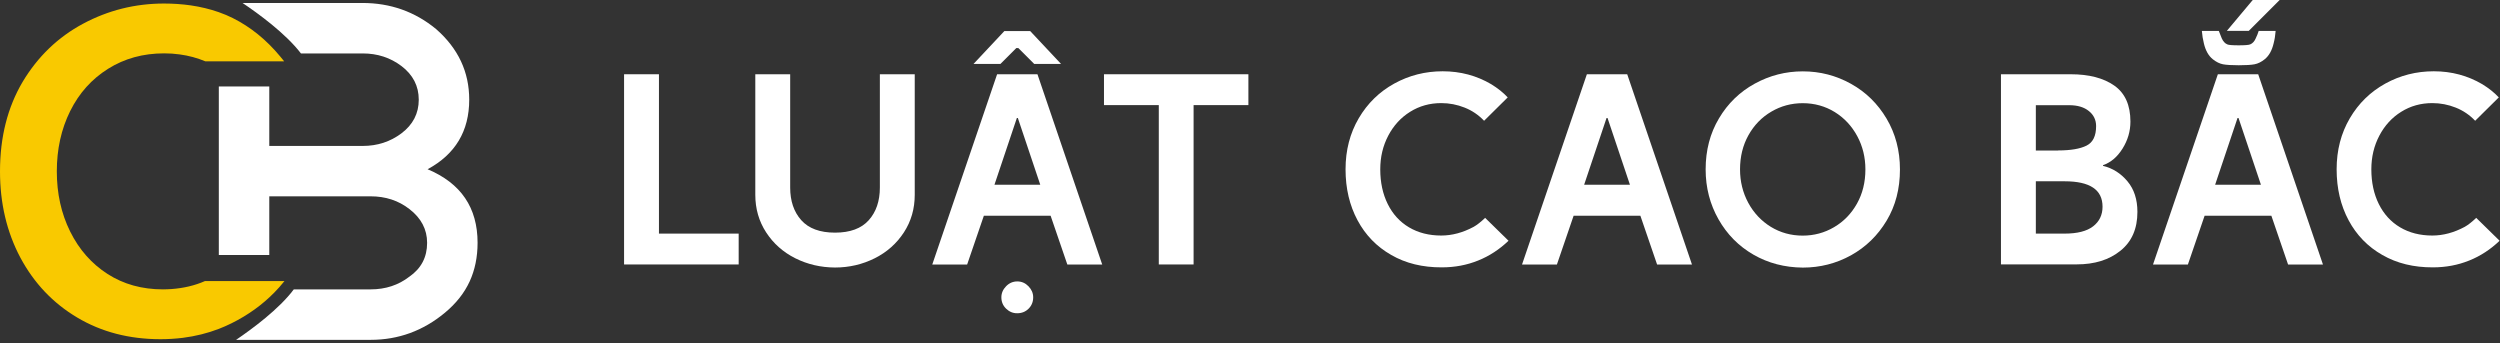
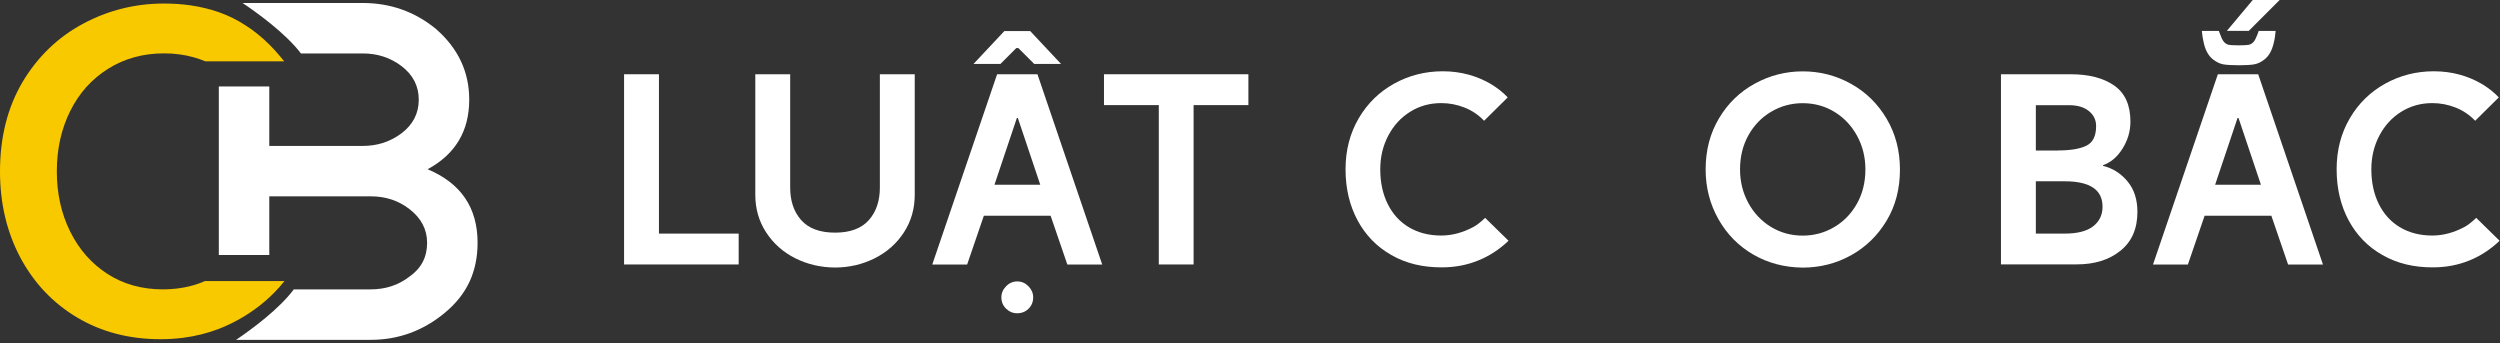
<svg xmlns="http://www.w3.org/2000/svg" width="3111" height="427" viewBox="0 0 3111 427" fill="none">
  <rect x="0" y="0" width="3111" height="427" fill="#333333" stroke="none" />
  <g clip-path="url(#clip0_16_1768)">
    <path d="M532.1 210.6C566.6 192 583.9 163.1 583.9 124C583.9 89.5 570.2 60.3 542.7 36.2C516.4 14.5 485.8 3.7 451 3.7H301.8C320.9 16.5 355.4 41.5 374.5 66.5H451.4C469.6 66.5 485.7 71.7 499.6 82.2C513.9 93.1 521.1 107 521.1 124.1C521.1 141.1 513.9 155.1 499.6 165.9C485.6 176.4 469.6 181.6 451.4 181.6H335.1V107.6H272.3V317.3H335.1V244.3H461.2C479.8 244.3 495.9 249.6 509.4 260.1C524.1 271.4 531.5 285.4 531.5 302.2C531.5 320.1 524.1 334.1 509.4 344.3C495.8 354.8 479.8 360.1 461.2 360.1H365.6C347.3 384.7 313.5 409.5 293.8 422.9H461.2C495.7 422.9 526.5 411.7 553.6 389.2C567.6 377.6 577.8 364.6 584.4 350.3C591 336 594.3 319.9 594.3 302.1C594.3 258.4 573.6 228 532.1 210.6Z" fill="white" />
    <path d="M255.2 349.7C242.5 355.3 228.5 358.6 213.4 359.7C209.9 359.9 206.4 360.1 202.8 360.1C176.7 360.1 153.7 353.7 133.8 340.9C113.9 328.1 98.4 310.5 87.3 288.1C76.2 265.7 70.7 240.8 70.7 213.2C70.7 185.7 76.2 160.7 87.3 138.3C98.4 115.9 114.1 98.4 134.5 85.6C154.9 72.8 178.1 66.4 204.2 66.4C210.8 66.4 217.2 66.8 223.5 67.7C234.8 69.2 245.4 72.1 255.5 76.3H353.6C352 74.3 350.4 72.3 348.8 70.4C331.4 49.4 311.7 33.5 289.7 22.5C284.1 19.7 278.2 17.2 272.1 15.1C261.3 11.3 249.7 8.5 237.4 6.7C226.9 5.2 215.8 4.4 204.1 4.4C168.2 4.4 134.6 12.8 103.4 29.5C72.2 46.2 47.1 70.3 28.2 101.8C9.5 133.4 0 170.5 0 213.3C0 253.1 8.5 288.9 25.4 320.7C42.4 352.4 66 377.3 96.2 395.2C126.4 413.2 161 422.1 199.8 422.1C209.3 422.1 218.5 421.5 227.5 420.4C243.2 418.4 258.1 414.7 272.2 409.3C277.7 407.2 283 404.8 288.3 402.2C308.8 392 326.5 379.2 341.4 364C345.7 359.6 349.8 355 353.7 350.1C353.8 350 353.9 349.9 354 349.8H255.2V349.7Z" fill="#F9C900" />
    <path d="M776.6 92.4H820V290.7H919.2V329.1H776.6V92.4Z" fill="white" />
    <path d="M989.7 321.4C974.5 313.8 962.4 303 953.4 289.2C944.4 275.4 939.9 259.8 939.9 242.4V92.4H983.3V233.4C983.3 250.1 987.9 263.7 997.1 274C1006.3 284.3 1020.3 289.5 1039.1 289.5C1057.9 289.5 1071.9 284.3 1081.1 274C1090.3 263.7 1094.9 250.1 1094.9 233.4V92.4H1138.3V242.4C1138.3 259.8 1133.8 275.4 1124.8 289.2C1115.8 303 1103.7 313.8 1088.5 321.4C1073.3 329 1056.8 332.9 1039.1 332.9C1021.3 332.8 1004.9 329 989.7 321.4Z" fill="white" />
    <path d="M1240.8 92.4H1291L1371.6 329.2H1328.2L1307.4 268.5H1224.3L1203.5 329.2H1160.1L1240.8 92.4ZM1249.8 38.7H1282L1320.4 79.6H1287L1267.2 59.8H1264.7L1244.9 79.6H1211.4L1249.8 38.7ZM1294.5 229.9L1266.6 146.8H1265.4L1237.5 229.9H1294.5ZM1252 384.1C1248.1 380.3 1246.1 375.6 1246.1 370C1246.1 364.8 1248.1 360.2 1252 356.2C1255.9 352.2 1260.6 350.2 1265.9 350.2C1271.3 350.2 1275.9 352.2 1279.8 356.2C1283.7 360.2 1285.7 364.8 1285.7 370C1285.7 375.6 1283.8 380.3 1280 384.1C1276.2 387.9 1271.5 389.8 1265.9 389.8C1260.6 389.9 1255.9 387.9 1252 384.1Z" fill="white" />
    <path d="M1442 130.8H1373.8V92.4H1553.5V130.8H1485.3V329.1H1442V130.8Z" fill="white" />
    <path d="M1731.3 317.3C1713.2 307 1699.2 292.6 1689.3 274.1C1679.4 255.6 1674.4 234.5 1674.4 210.7C1674.4 186.9 1679.9 165.8 1690.8 147.2C1701.7 128.6 1716.5 114.2 1735 104C1753.5 93.8 1773.6 88.7 1795.3 88.7C1817.4 88.7 1837.5 94.1 1855.7 104.8C1863.8 109.8 1870.6 115.2 1876.2 121.2L1846.8 150.3C1840 143.1 1831.9 137.6 1822.6 133.9C1813.3 130.2 1803.6 128.3 1793.5 128.3C1779.2 128.3 1766.3 131.9 1754.8 139.1C1743.2 146.3 1734.1 156.3 1727.5 168.9C1720.9 181.5 1717.6 195.4 1717.6 210.7C1717.6 227 1720.7 241.4 1726.9 253.9C1733.1 266.4 1741.9 276.1 1753.4 282.9C1764.9 289.7 1778.2 293.1 1793.5 293.1C1806.9 293.1 1820.4 289.5 1833.8 282.3C1837.9 280 1842.7 276.3 1848.1 271.1L1877.2 299.6C1866 310.3 1853.4 318.6 1839.4 324.2C1825.3 329.9 1810.3 332.7 1794.2 332.7C1770.3 332.8 1749.3 327.7 1731.3 317.3Z" fill="white" />
-     <path d="M1974.7 92.4H2024.9L2105.5 329.2H2062.1L2041.3 268.5H1958.2L1937.4 329.2H1894L1974.7 92.4ZM2028.3 229.9L2000.4 146.8H1999.2L1971.3 229.9H2028.3Z" fill="white" />
    <path d="M2182 316.9C2163.6 306.3 2149.1 291.6 2138.5 272.9C2127.9 254.2 2122.5 233.5 2122.5 210.8C2122.5 187 2128 165.9 2139.1 147.3C2150.1 128.7 2165 114.3 2183.6 104.1C2202.2 93.9 2222.1 88.8 2243.4 88.8C2264.9 88.8 2284.9 94 2303.4 104.3C2321.9 114.6 2336.7 129.1 2347.7 147.7C2358.7 166.3 2364.3 187.4 2364.3 210.9C2364.3 234.9 2358.8 256.1 2347.7 274.6C2336.6 293.1 2321.9 307.4 2303.4 317.7C2284.9 327.9 2264.9 333 2243.4 333C2220.9 332.8 2200.4 327.5 2182 316.9ZM2175.5 252.3C2182.3 264.9 2191.7 274.9 2203.5 282.2C2215.4 289.5 2228.7 293.2 2243.3 293.2C2257.3 293.2 2270.4 289.7 2282.3 282.7C2294.3 275.7 2303.8 265.9 2310.8 253.4C2317.8 240.9 2321.3 226.7 2321.3 210.8C2321.3 195.7 2317.9 181.9 2311.1 169.3C2304.3 156.7 2294.9 146.7 2283.1 139.4C2271.2 132.1 2257.9 128.4 2243.3 128.4C2229.2 128.4 2216.2 131.9 2204.3 138.9C2192.3 145.9 2182.8 155.7 2175.8 168.2C2168.8 180.7 2165.3 194.9 2165.3 210.8C2165.3 225.8 2168.7 239.7 2175.5 252.3Z" fill="white" />
    <path d="M2490 92.4H2576.8C2599.5 92.4 2617.6 97.1 2631 106.5C2644.4 115.9 2651.1 130.8 2651.1 151.3C2651.1 163.3 2647.8 174.5 2641.3 184.9C2634.8 195.3 2626.7 202.2 2617 205.5V206.4C2629 209.3 2639.1 215.7 2647.4 225.6C2655.7 235.5 2659.8 248.2 2659.8 263.7C2659.8 284.6 2652.8 300.7 2638.7 312C2624.6 323.4 2606.5 329 2584.2 329H2490V92.4ZM2561.3 187.2C2576.8 187.2 2588.5 185.2 2596.5 181.2C2604.5 177.2 2608.4 169.1 2608.4 156.9C2608.4 149.3 2605.4 143 2599.4 138.2C2593.4 133.3 2585.2 130.9 2574.9 130.9H2533.4V187.3H2561.3V187.2ZM2569.3 290.7C2585 290.7 2596.8 287.7 2604.6 281.7C2612.4 275.7 2616.4 267.6 2616.4 257.2C2616.4 236.1 2600.7 225.6 2569.3 225.6H2533.4V290.7H2569.3Z" fill="white" />
    <path d="M2759.9 92.4H2810.1L2890.7 329.2H2847.3L2826.5 268.5H2743.4L2722.6 329.2H2679.2L2759.9 92.4ZM2766.3 80C2762.1 79.2 2757.9 77.1 2753.7 73.8C2748.3 69.5 2744.6 62.9 2742.5 54C2741.3 49 2740.4 43.9 2740 38.5H2761.1C2762.1 41.2 2763.4 44.3 2764.8 47.8C2766.5 51.5 2768.7 54 2771.6 55.2C2773 56 2777.8 56.4 2785.9 56.4C2793.7 56.4 2798.5 56 2800.2 55.2C2803.1 54 2805.4 51.5 2807 47.8C2808.7 44.3 2809.9 41.2 2810.7 38.5H2831.8C2831.4 43.9 2830.6 49 2829.3 54C2827.2 62.9 2823.5 69.5 2818.1 73.8C2814 77.1 2809.8 79.2 2805.5 80C2801.3 80.8 2794.7 81.2 2785.8 81.2C2777.1 81.2 2770.5 80.8 2766.3 80ZM2813.5 229.9L2785.6 146.8H2784.4L2756.5 229.9H2813.5ZM2803.3 0H2836.8L2798.4 38.4H2771.1L2803.3 0Z" fill="white" />
    <path d="M2964.6 317.3C2946.5 307 2932.5 292.6 2922.6 274.1C2912.7 255.6 2907.7 234.5 2907.7 210.7C2907.7 186.9 2913.2 165.8 2924.1 147.2C2935 128.6 2949.8 114.2 2968.3 104C2986.8 93.8 3006.9 88.7 3028.6 88.7C3050.7 88.7 3070.8 94.1 3089 104.8C3097.1 109.8 3103.9 115.2 3109.5 121.2L3080.1 150.3C3073.3 143.1 3065.2 137.6 3055.9 133.9C3046.6 130.2 3036.9 128.3 3026.8 128.3C3012.5 128.3 2999.6 131.9 2988.1 139.1C2976.5 146.3 2967.4 156.3 2960.8 168.9C2954.2 181.5 2950.9 195.4 2950.9 210.7C2950.9 227 2954 241.4 2960.2 253.9C2966.4 266.4 2975.2 276.1 2986.7 282.9C2998.2 289.7 3011.5 293.1 3026.8 293.1C3040.2 293.1 3053.7 289.5 3067.1 282.3C3071.2 280 3076 276.3 3081.4 271.1L3110.5 299.6C3099.3 310.3 3086.7 318.6 3072.7 324.2C3058.6 329.9 3043.6 332.7 3027.5 332.7C3003.6 332.8 2982.7 327.7 2964.6 317.3Z" fill="white" />
  </g>
  <defs>
    <clipPath id="clip0_16_1768">
      <rect width="3110.4" height="426.7" fill="white" />
    </clipPath>
  </defs>
</svg>